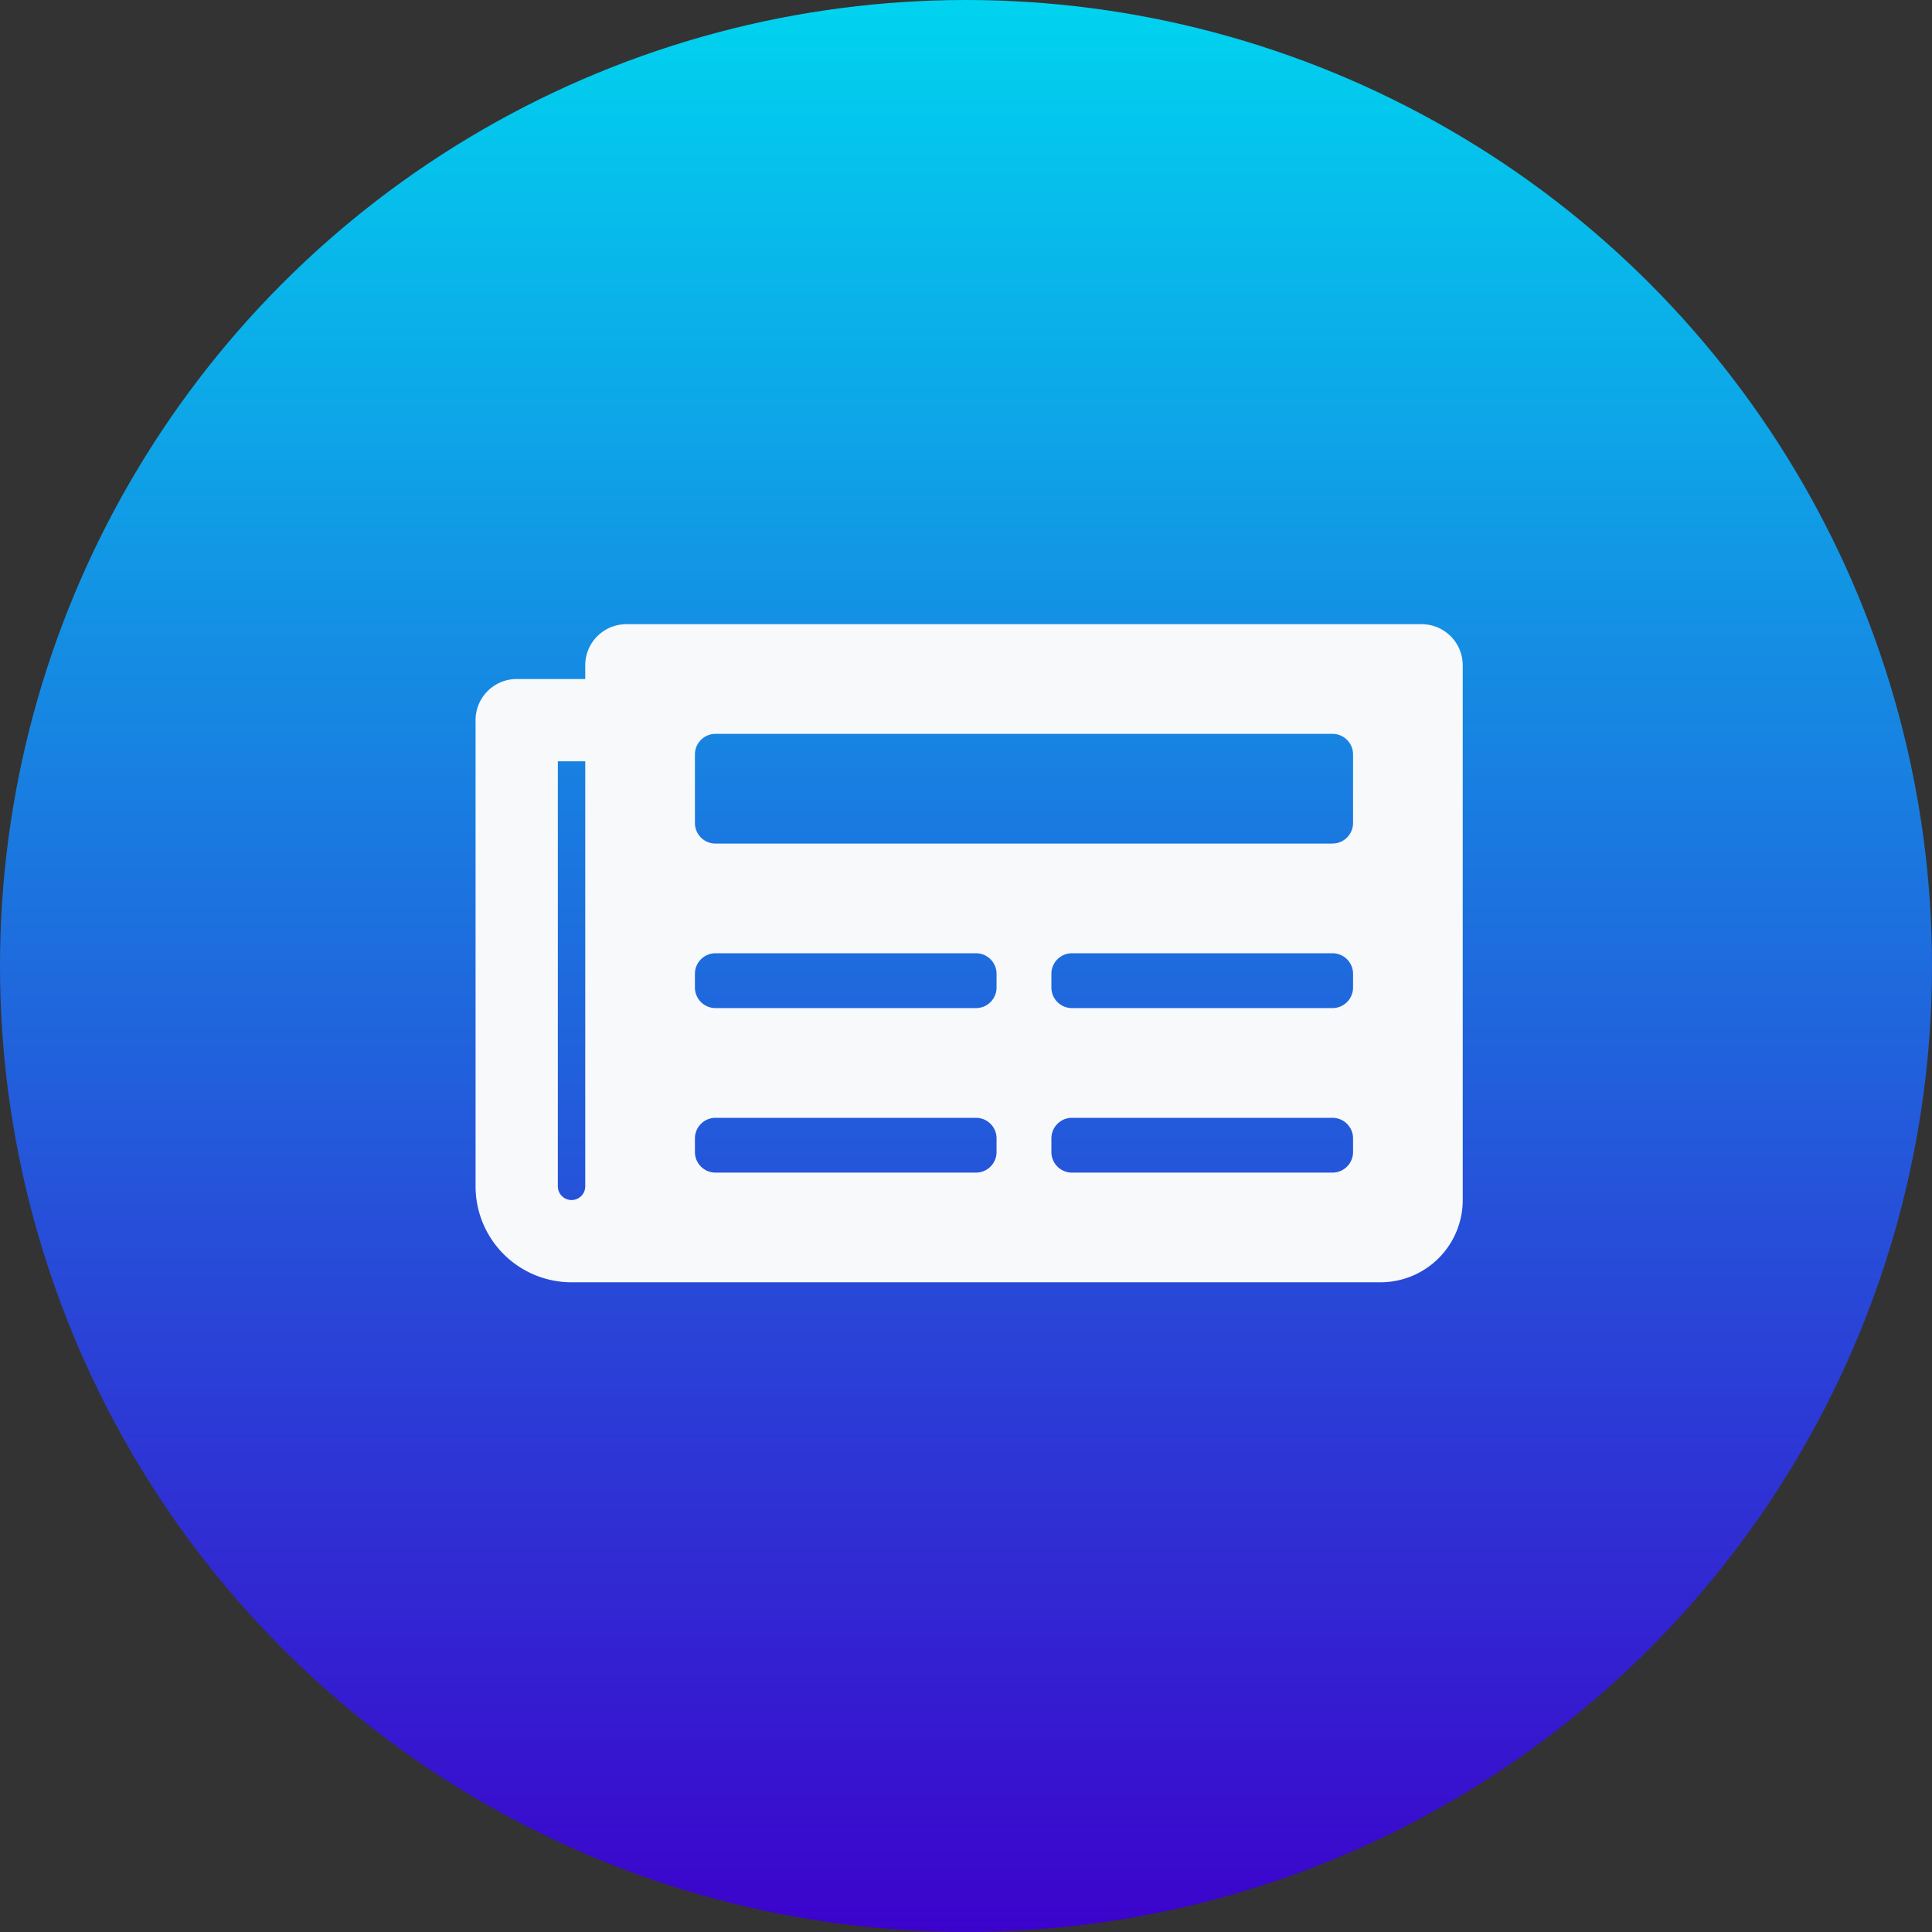
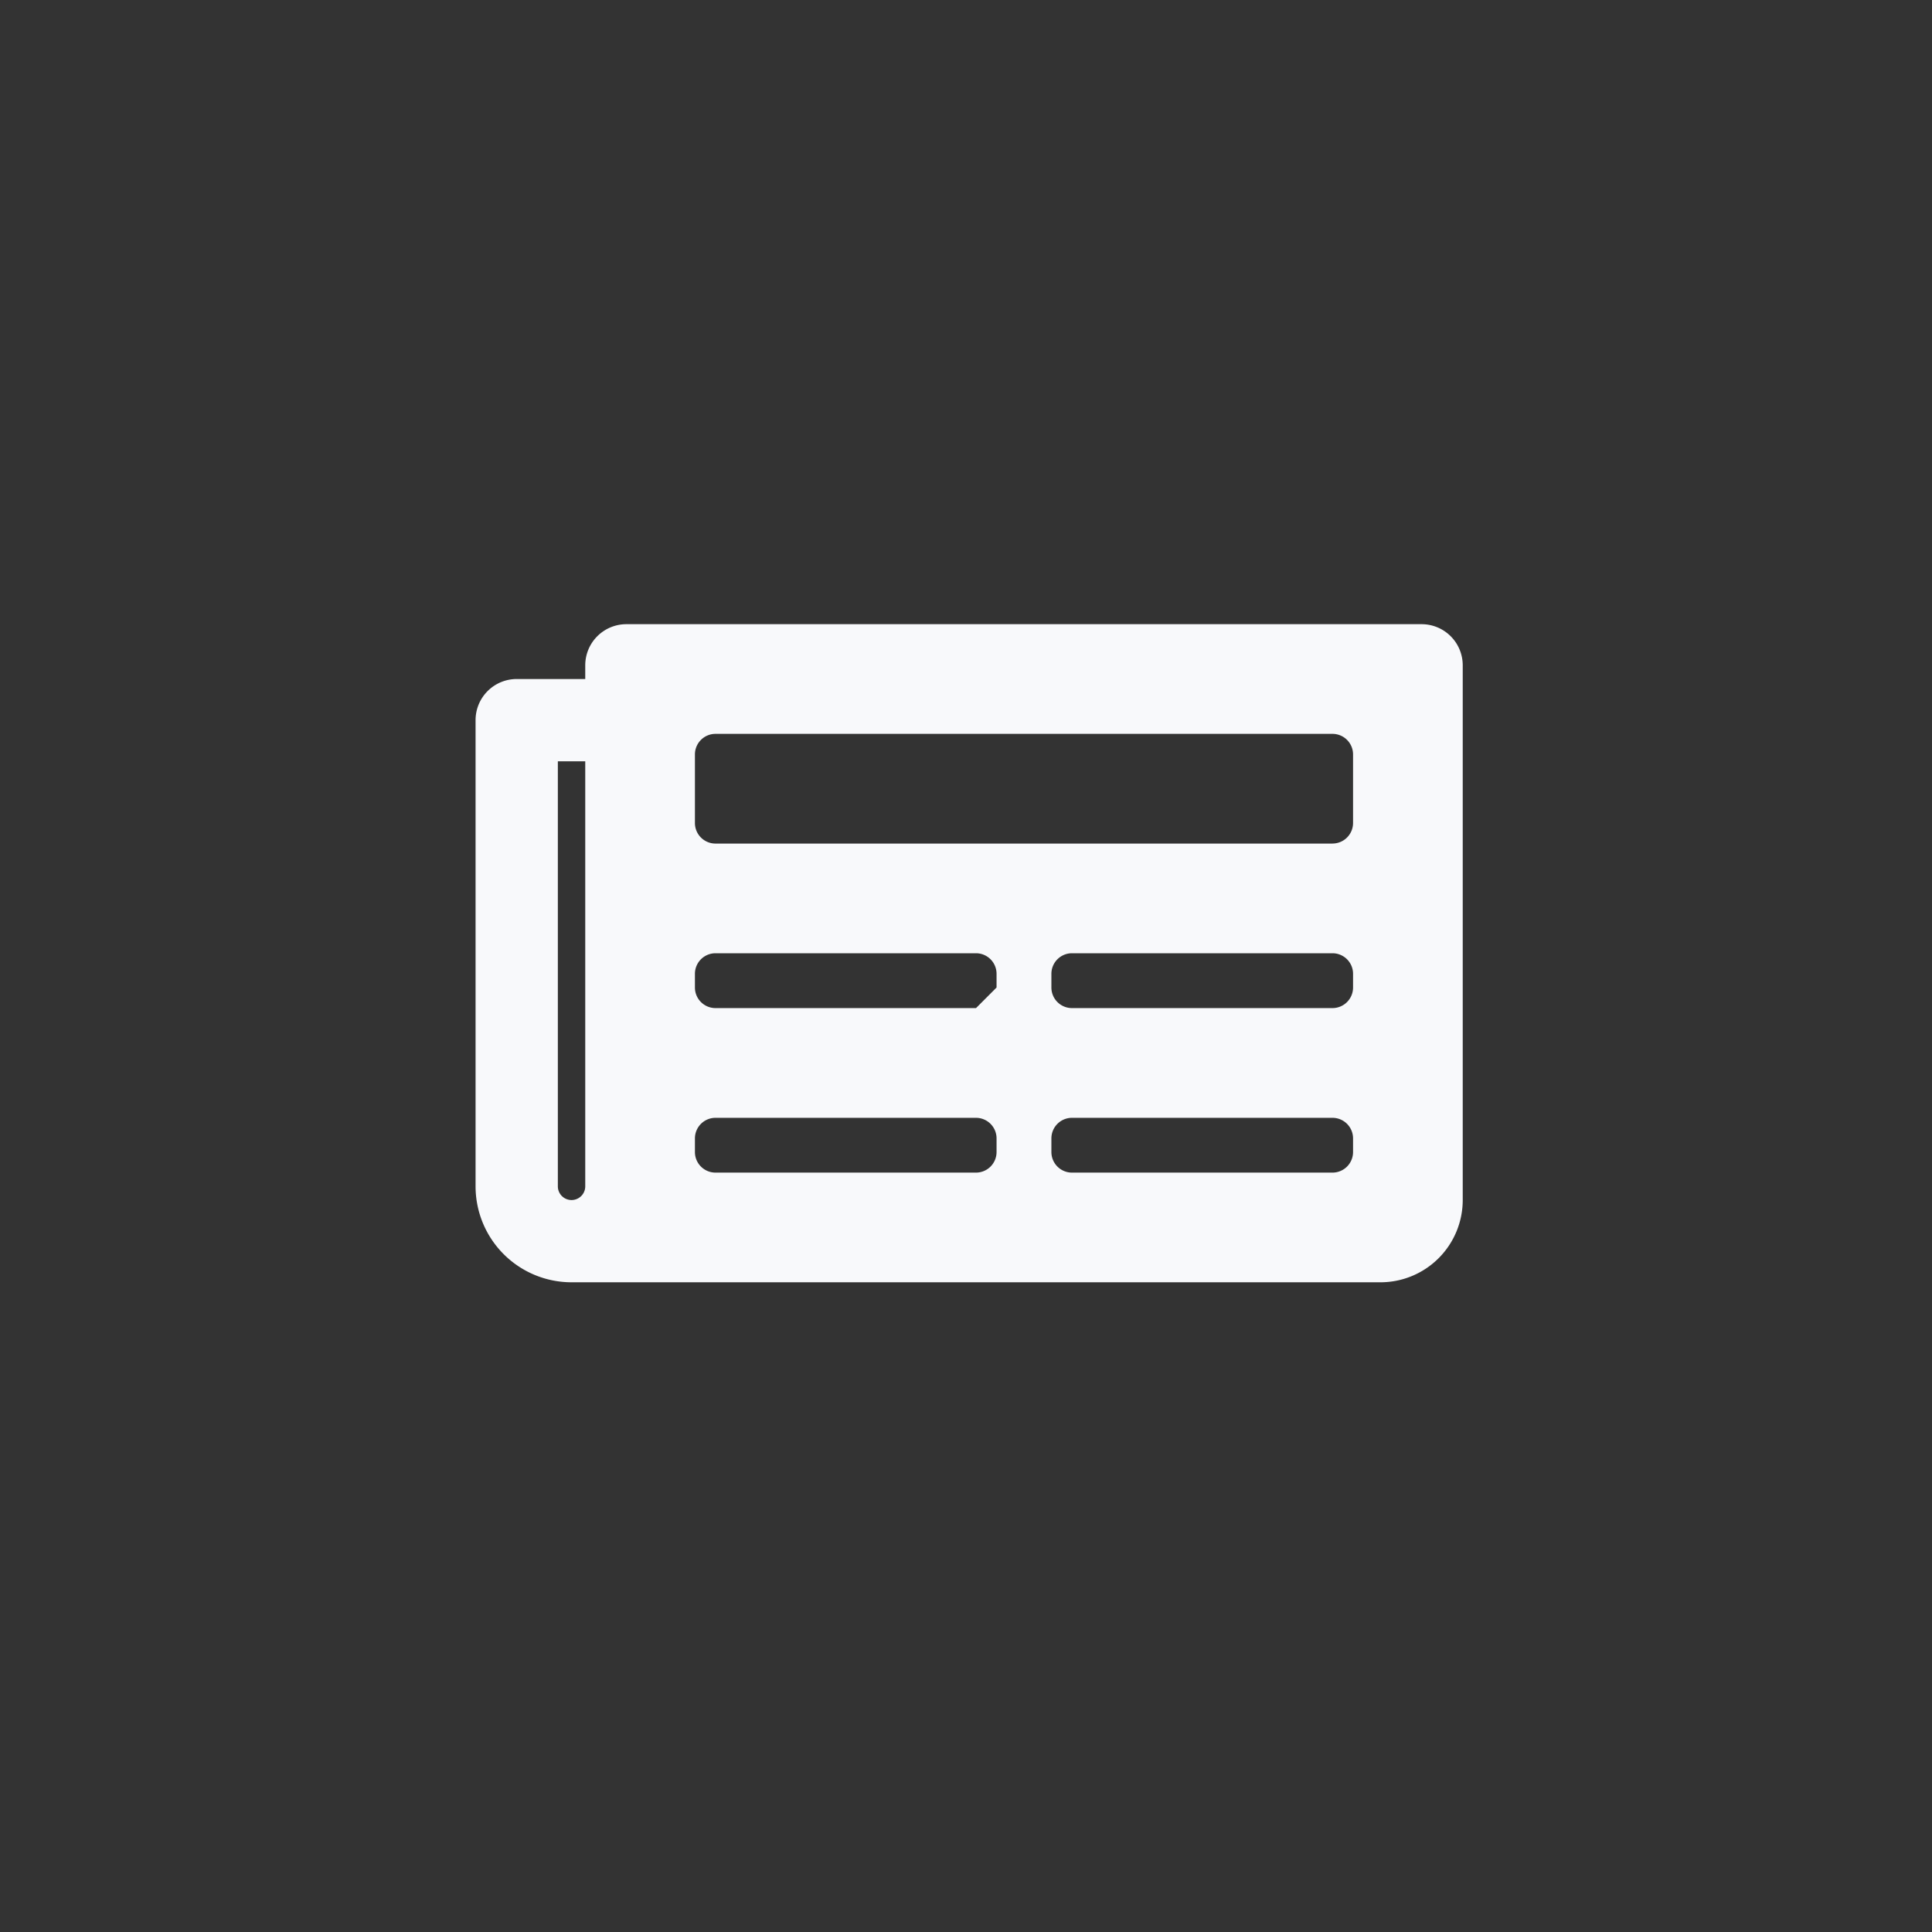
<svg xmlns="http://www.w3.org/2000/svg" width="65" height="65" viewBox="0 0 65 65">
  <rect x="0" y="0" width="65" height="65" fill="#333333" stroke="none" />
  <defs>
    <linearGradient id="linear-gradient" x1="0.5" x2="0.5" y2="1" gradientUnits="objectBoundingBox">
      <stop offset="0" stop-color="#00d4ef" />
      <stop offset="1" stop-color="#3c02cc" />
      <stop offset="1" stop-color="gray" />
    </linearGradient>
  </defs>
  <g id="newspaper-icon-in-blue-linear-circle" transform="translate(-103 -118)">
-     <circle id="Ellipse_1" data-name="Ellipse 1" cx="32.5" cy="32.5" r="32.5" transform="translate(103 118)" fill="url(#linear-gradient)" />
    <g id="Newspaper1_layer" transform="translate(119 75)">
-       <path id="Path_8513" data-name="Path 8513" d="M31.828,64H5.074A1.384,1.384,0,0,0,3.69,65.384v.461H1.384A1.384,1.384,0,0,0,0,67.229V82.912a3.229,3.229,0,0,0,3.229,3.229H30.444a2.768,2.768,0,0,0,2.768-2.768V65.384A1.384,1.384,0,0,0,31.828,64ZM3.229,83.374a.461.461,0,0,1-.461-.461v-14.3H3.69v14.3A.461.461,0,0,1,3.229,83.374Zm13.608-.923H8.072a.692.692,0,0,1-.692-.692V81.3a.692.692,0,0,1,.692-.692h8.764a.692.692,0,0,1,.692.692v.461A.692.692,0,0,1,16.837,82.451Zm11.993,0H20.065a.692.692,0,0,1-.692-.692V81.3a.692.692,0,0,1,.692-.692H28.83a.692.692,0,0,1,.692.692v.461A.692.692,0,0,1,28.83,82.451ZM16.837,76.916H8.072a.692.692,0,0,1-.692-.692v-.461a.692.692,0,0,1,.692-.692h8.764a.692.692,0,0,1,.692.692v.461A.692.692,0,0,1,16.837,76.916Zm11.993,0H20.065a.692.692,0,0,1-.692-.692v-.461a.692.692,0,0,1,.692-.692H28.83a.692.692,0,0,1,.692.692v.461A.692.692,0,0,1,28.83,76.916Zm0-5.535H8.072a.692.692,0,0,1-.692-.692V68.382a.692.692,0,0,1,.692-.692H28.83a.692.692,0,0,1,.692.692v2.306A.692.692,0,0,1,28.83,71.38Z" fill="#f8f9fb" />
+       <path id="Path_8513" data-name="Path 8513" d="M31.828,64H5.074A1.384,1.384,0,0,0,3.69,65.384v.461H1.384A1.384,1.384,0,0,0,0,67.229V82.912a3.229,3.229,0,0,0,3.229,3.229H30.444a2.768,2.768,0,0,0,2.768-2.768V65.384A1.384,1.384,0,0,0,31.828,64ZM3.229,83.374a.461.461,0,0,1-.461-.461v-14.3H3.69v14.3A.461.461,0,0,1,3.229,83.374Zm13.608-.923H8.072a.692.692,0,0,1-.692-.692V81.3a.692.692,0,0,1,.692-.692h8.764a.692.692,0,0,1,.692.692v.461A.692.692,0,0,1,16.837,82.451Zm11.993,0H20.065a.692.692,0,0,1-.692-.692V81.3a.692.692,0,0,1,.692-.692H28.83a.692.692,0,0,1,.692.692v.461A.692.692,0,0,1,28.83,82.451ZM16.837,76.916H8.072a.692.692,0,0,1-.692-.692v-.461a.692.692,0,0,1,.692-.692h8.764a.692.692,0,0,1,.692.692v.461Zm11.993,0H20.065a.692.692,0,0,1-.692-.692v-.461a.692.692,0,0,1,.692-.692H28.83a.692.692,0,0,1,.692.692v.461A.692.692,0,0,1,28.83,76.916Zm0-5.535H8.072a.692.692,0,0,1-.692-.692V68.382a.692.692,0,0,1,.692-.692H28.83a.692.692,0,0,1,.692.692v2.306A.692.692,0,0,1,28.83,71.38Z" fill="#f8f9fb" />
    </g>
  </g>
</svg>